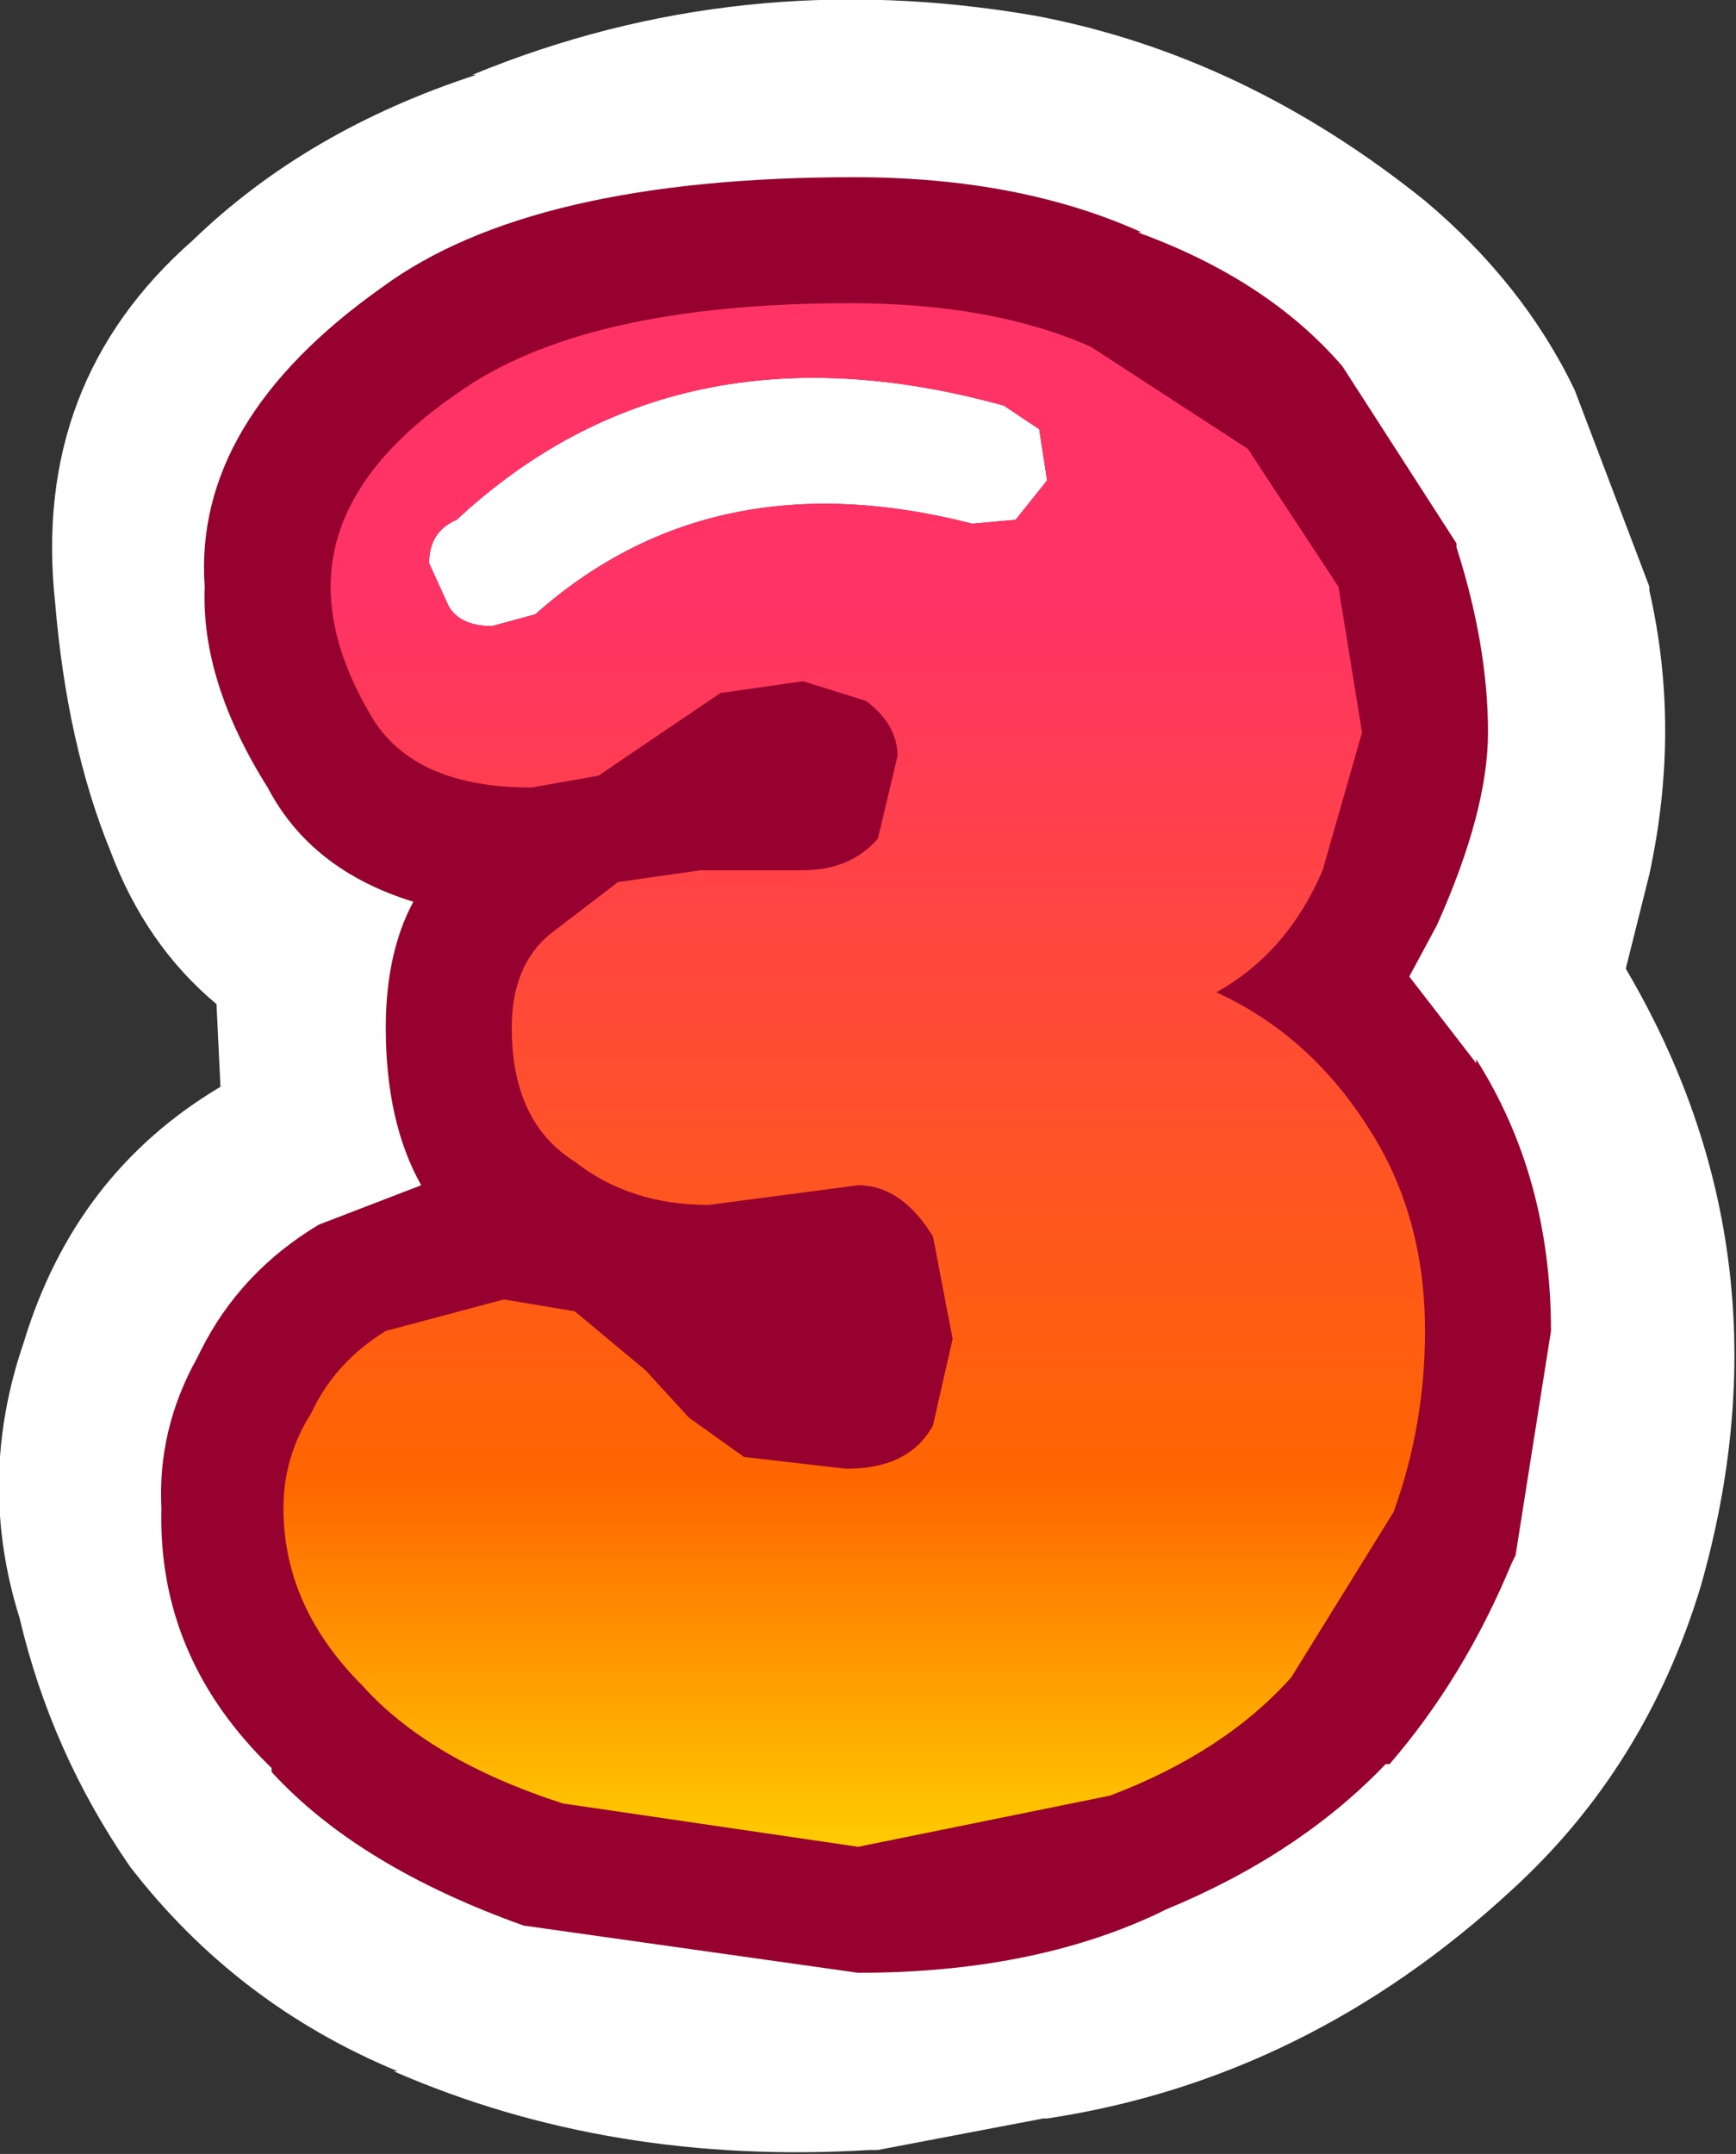
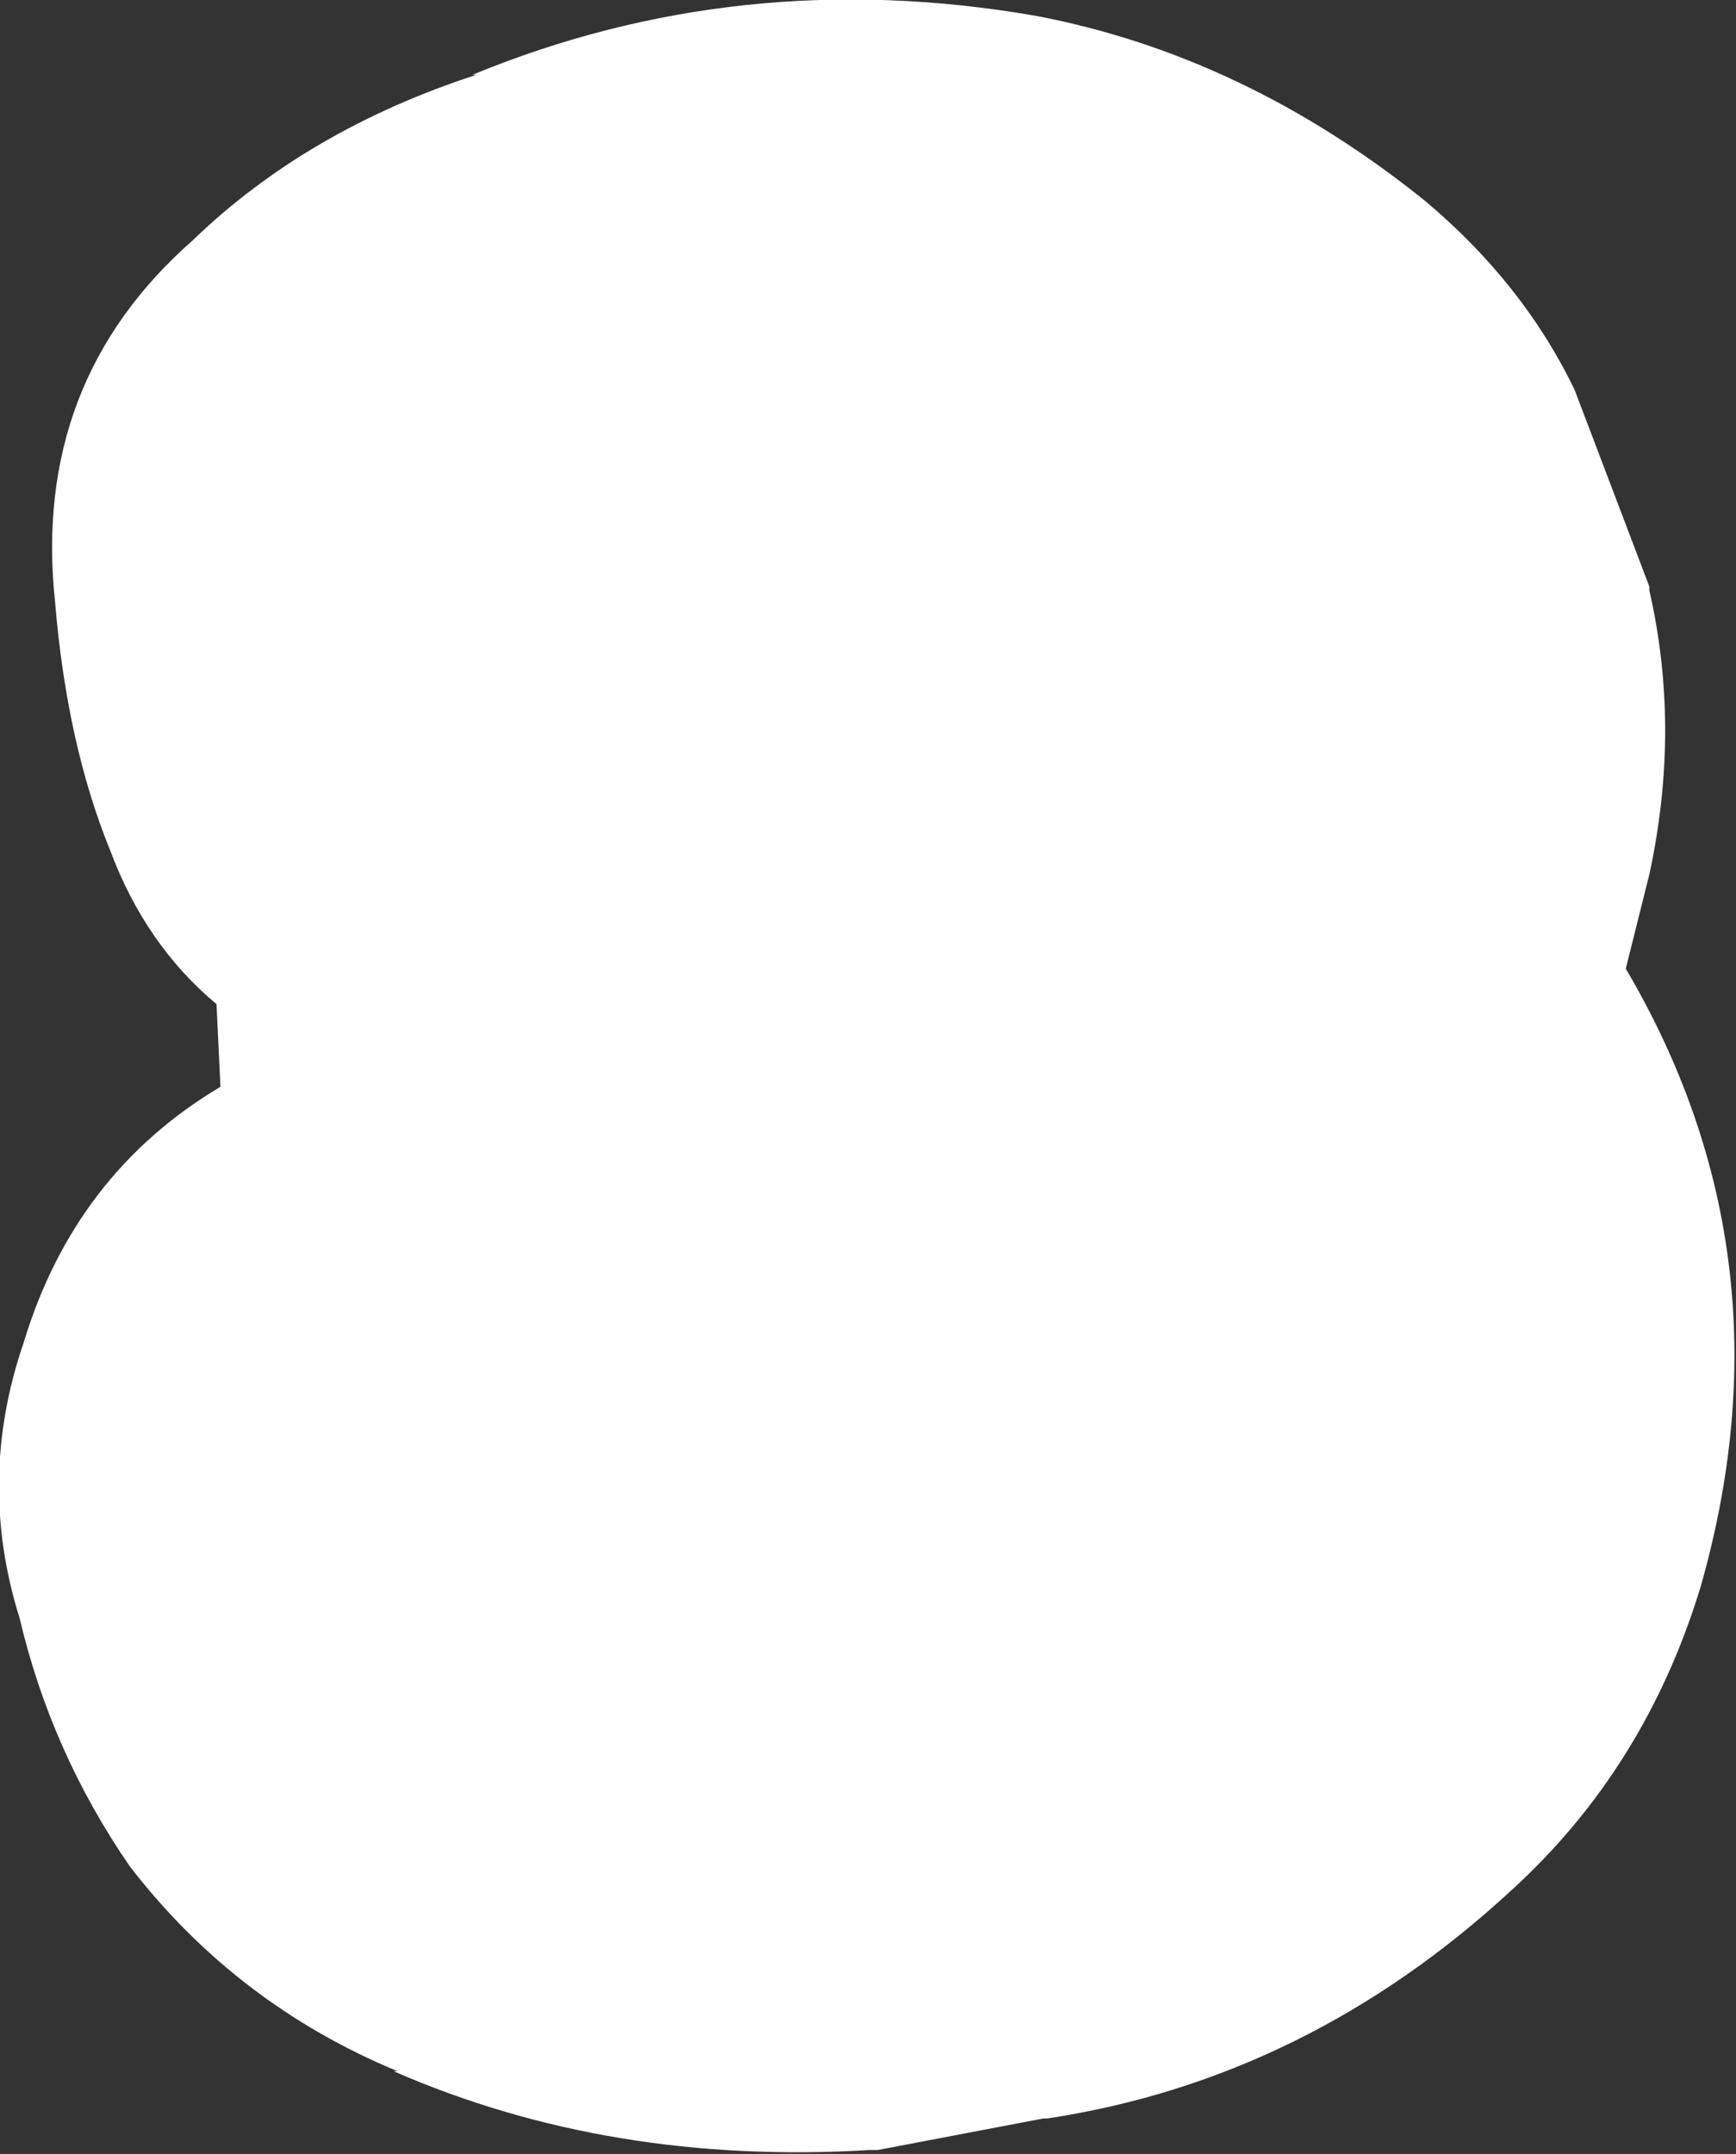
<svg xmlns="http://www.w3.org/2000/svg" height="27.35px" width="22.05px">
  <rect width="100%" height="100%" fill="#333333" stroke="none" />
  <g transform="matrix(1.0, 0.0, 0.0, 1.0, 11.0, 13.65)">
    <path d="M7.1 -11.1 Q8.35 -10.05 9.0 -8.7 L9.95 -6.2 9.95 -6.15 Q10.35 -4.4 9.95 -2.55 L9.65 -1.35 Q11.8 2.3 10.6 6.5 9.9 8.8 8.2 10.35 5.6 12.75 2.3 13.25 L2.25 13.25 0.15 13.65 0.05 13.65 Q-3.25 13.85 -6.0 12.65 L-5.95 12.65 Q-8.0 11.8 -9.35 10.05 -10.35 8.6 -10.75 6.9 -11.3 5.15 -10.7 3.4 -10.05 1.25 -8.2 0.15 L-8.25 -0.9 Q-9.15 -1.65 -9.6 -2.85 -10.15 -4.2 -10.3 -6.0 -10.6 -8.8 -8.55 -10.6 -7.1 -12.0 -4.95 -12.7 L-5.0 -12.7 Q-1.6 -14.1 2.15 -13.45 4.8 -12.95 7.1 -11.1" fill="#ffffff" fill-rule="evenodd" stroke="none" />
-     <path d="M6.05 -9.0 L7.5 -6.75 7.5 -6.7 Q7.9 -5.45 7.9 -4.35 7.9 -3.35 7.25 -1.9 L6.9 -1.25 7.75 -0.15 7.75 -0.2 Q8.7 1.3 8.7 3.25 L8.25 6.1 8.2 6.2 Q7.6 7.65 6.65 8.75 L6.6 8.75 Q5.5 9.9 3.8 10.6 L3.7 10.65 Q2.1 11.4 -0.1 11.4 L-4.35 10.8 Q-6.45 10.05 -7.55 8.85 L-7.55 8.8 Q-9.0 7.4 -8.95 5.5 -9.0 4.5 -8.5 3.6 L-8.45 3.5 Q-7.95 2.5 -6.95 1.9 L-5.65 1.4 Q-6.1 0.6 -6.1 -0.6 -6.1 -1.55 -5.75 -2.2 -7.05 -2.6 -7.6 -3.65 -8.45 -5.0 -8.4 -6.2 -8.55 -8.3 -6.15 -10.0 -4.25 -11.4 -0.15 -11.4 1.95 -11.4 3.5 -10.7 L3.45 -10.7 Q5.1 -10.1 6.05 -9.0" fill="#96012f" fill-rule="evenodd" stroke="none" />
-     <path d="M2.2 -8.2 L2.3 -7.55 1.9 -7.05 1.35 -7.0 Q-1.95 -7.85 -4.2 -5.85 L-4.75 -5.7 Q-5.15 -5.7 -5.3 -5.95 L-5.55 -6.5 Q-5.55 -6.9 -5.2 -7.05 -2.4 -9.65 1.75 -8.5 L2.2 -8.2" fill="#ffffff" fill-rule="evenodd" stroke="none" />
-     <path d="M4.85 -7.95 L6.0 -6.2 6.3 -4.35 5.8 -2.6 Q5.35 -1.55 4.45 -1.05 5.65 -0.5 6.4 0.7 7.1 1.8 7.1 3.25 7.1 4.45 6.7 5.55 L5.4 7.65 Q4.55 8.6 3.1 9.15 L-0.1 9.8 -3.85 9.25 Q-5.55 8.7 -6.4 7.75 -7.4 6.75 -7.4 5.5 -7.4 4.85 -7.05 4.3 -6.75 3.65 -6.1 3.25 L-4.6 2.85 -3.7 3.0 -2.8 3.75 -2.25 4.35 -1.55 4.85 -0.25 5.0 Q0.55 5.0 0.85 4.45 L1.1 3.35 0.85 2.05 Q0.45 1.4 -0.1 1.4 L-2.0 1.65 Q-3.0 1.65 -3.7 1.1 -4.5 0.6 -4.5 -0.6 -4.5 -1.4 -4.0 -1.8 L-3.15 -2.45 -2.1 -2.6 -0.8 -2.6 Q-0.2 -2.6 0.15 -3.0 L0.4 -4.05 Q0.4 -4.45 0.0 -4.75 L-0.8 -5.0 -1.85 -4.85 -3.4 -3.8 -4.25 -3.65 Q-5.7 -3.65 -6.25 -4.5 -6.8 -5.4 -6.8 -6.2 -6.8 -7.55 -5.2 -8.65 -3.6 -9.8 -0.2 -9.8 1.6 -9.8 2.85 -9.25 L4.85 -7.95 M2.2 -8.2 L1.75 -8.5 Q-2.4 -9.65 -5.2 -7.05 -5.55 -6.9 -5.55 -6.5 L-5.3 -5.95 Q-5.15 -5.7 -4.75 -5.7 L-4.2 -5.85 Q-1.95 -7.85 1.35 -7.0 L1.9 -7.05 2.3 -7.55 2.2 -8.2" fill="url(#gradient0)" fill-rule="evenodd" stroke="none" />
  </g>
  <defs>
    <linearGradient gradientTransform="matrix(0.0, 0.012, -0.009, 0.0, -0.1, -0.05)" gradientUnits="userSpaceOnUse" id="gradient0" spreadMethod="pad" x1="-819.2" x2="819.2">
      <stop offset="0.196" stop-color="#ff3366" />
      <stop offset="0.765" stop-color="#ff6600" />
      <stop offset="1.0" stop-color="#ffcc00" />
    </linearGradient>
  </defs>
</svg>